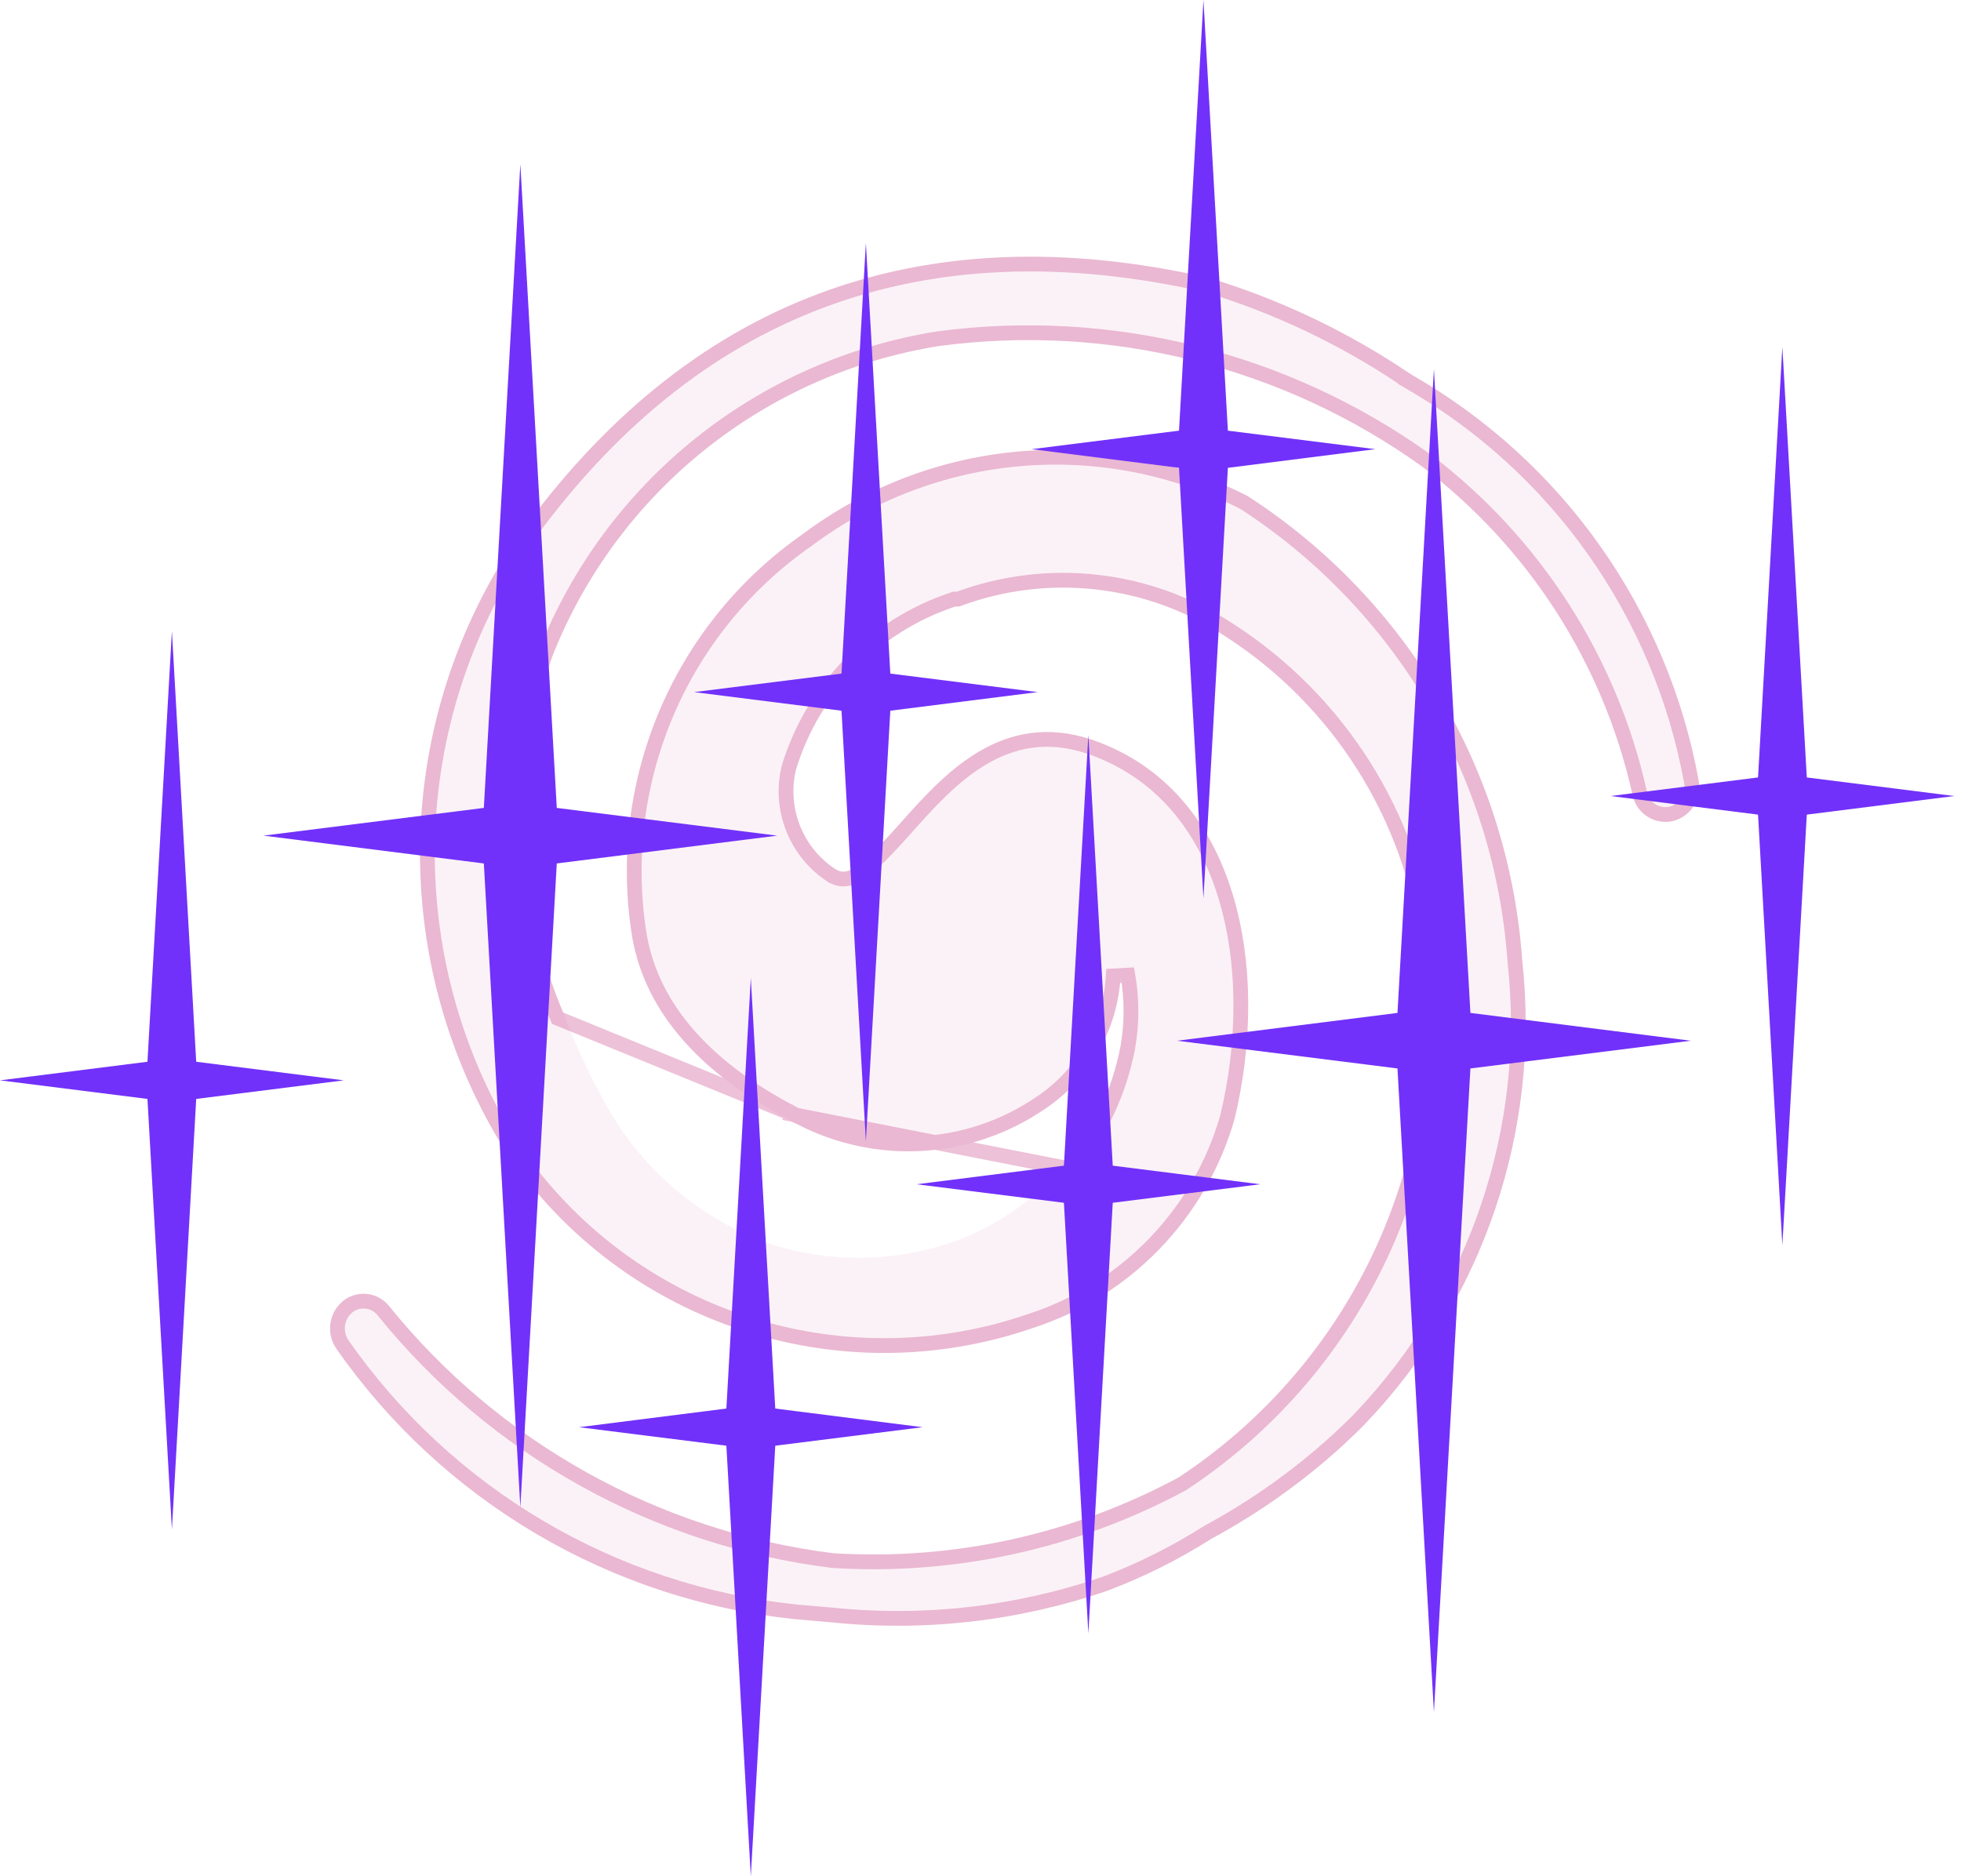
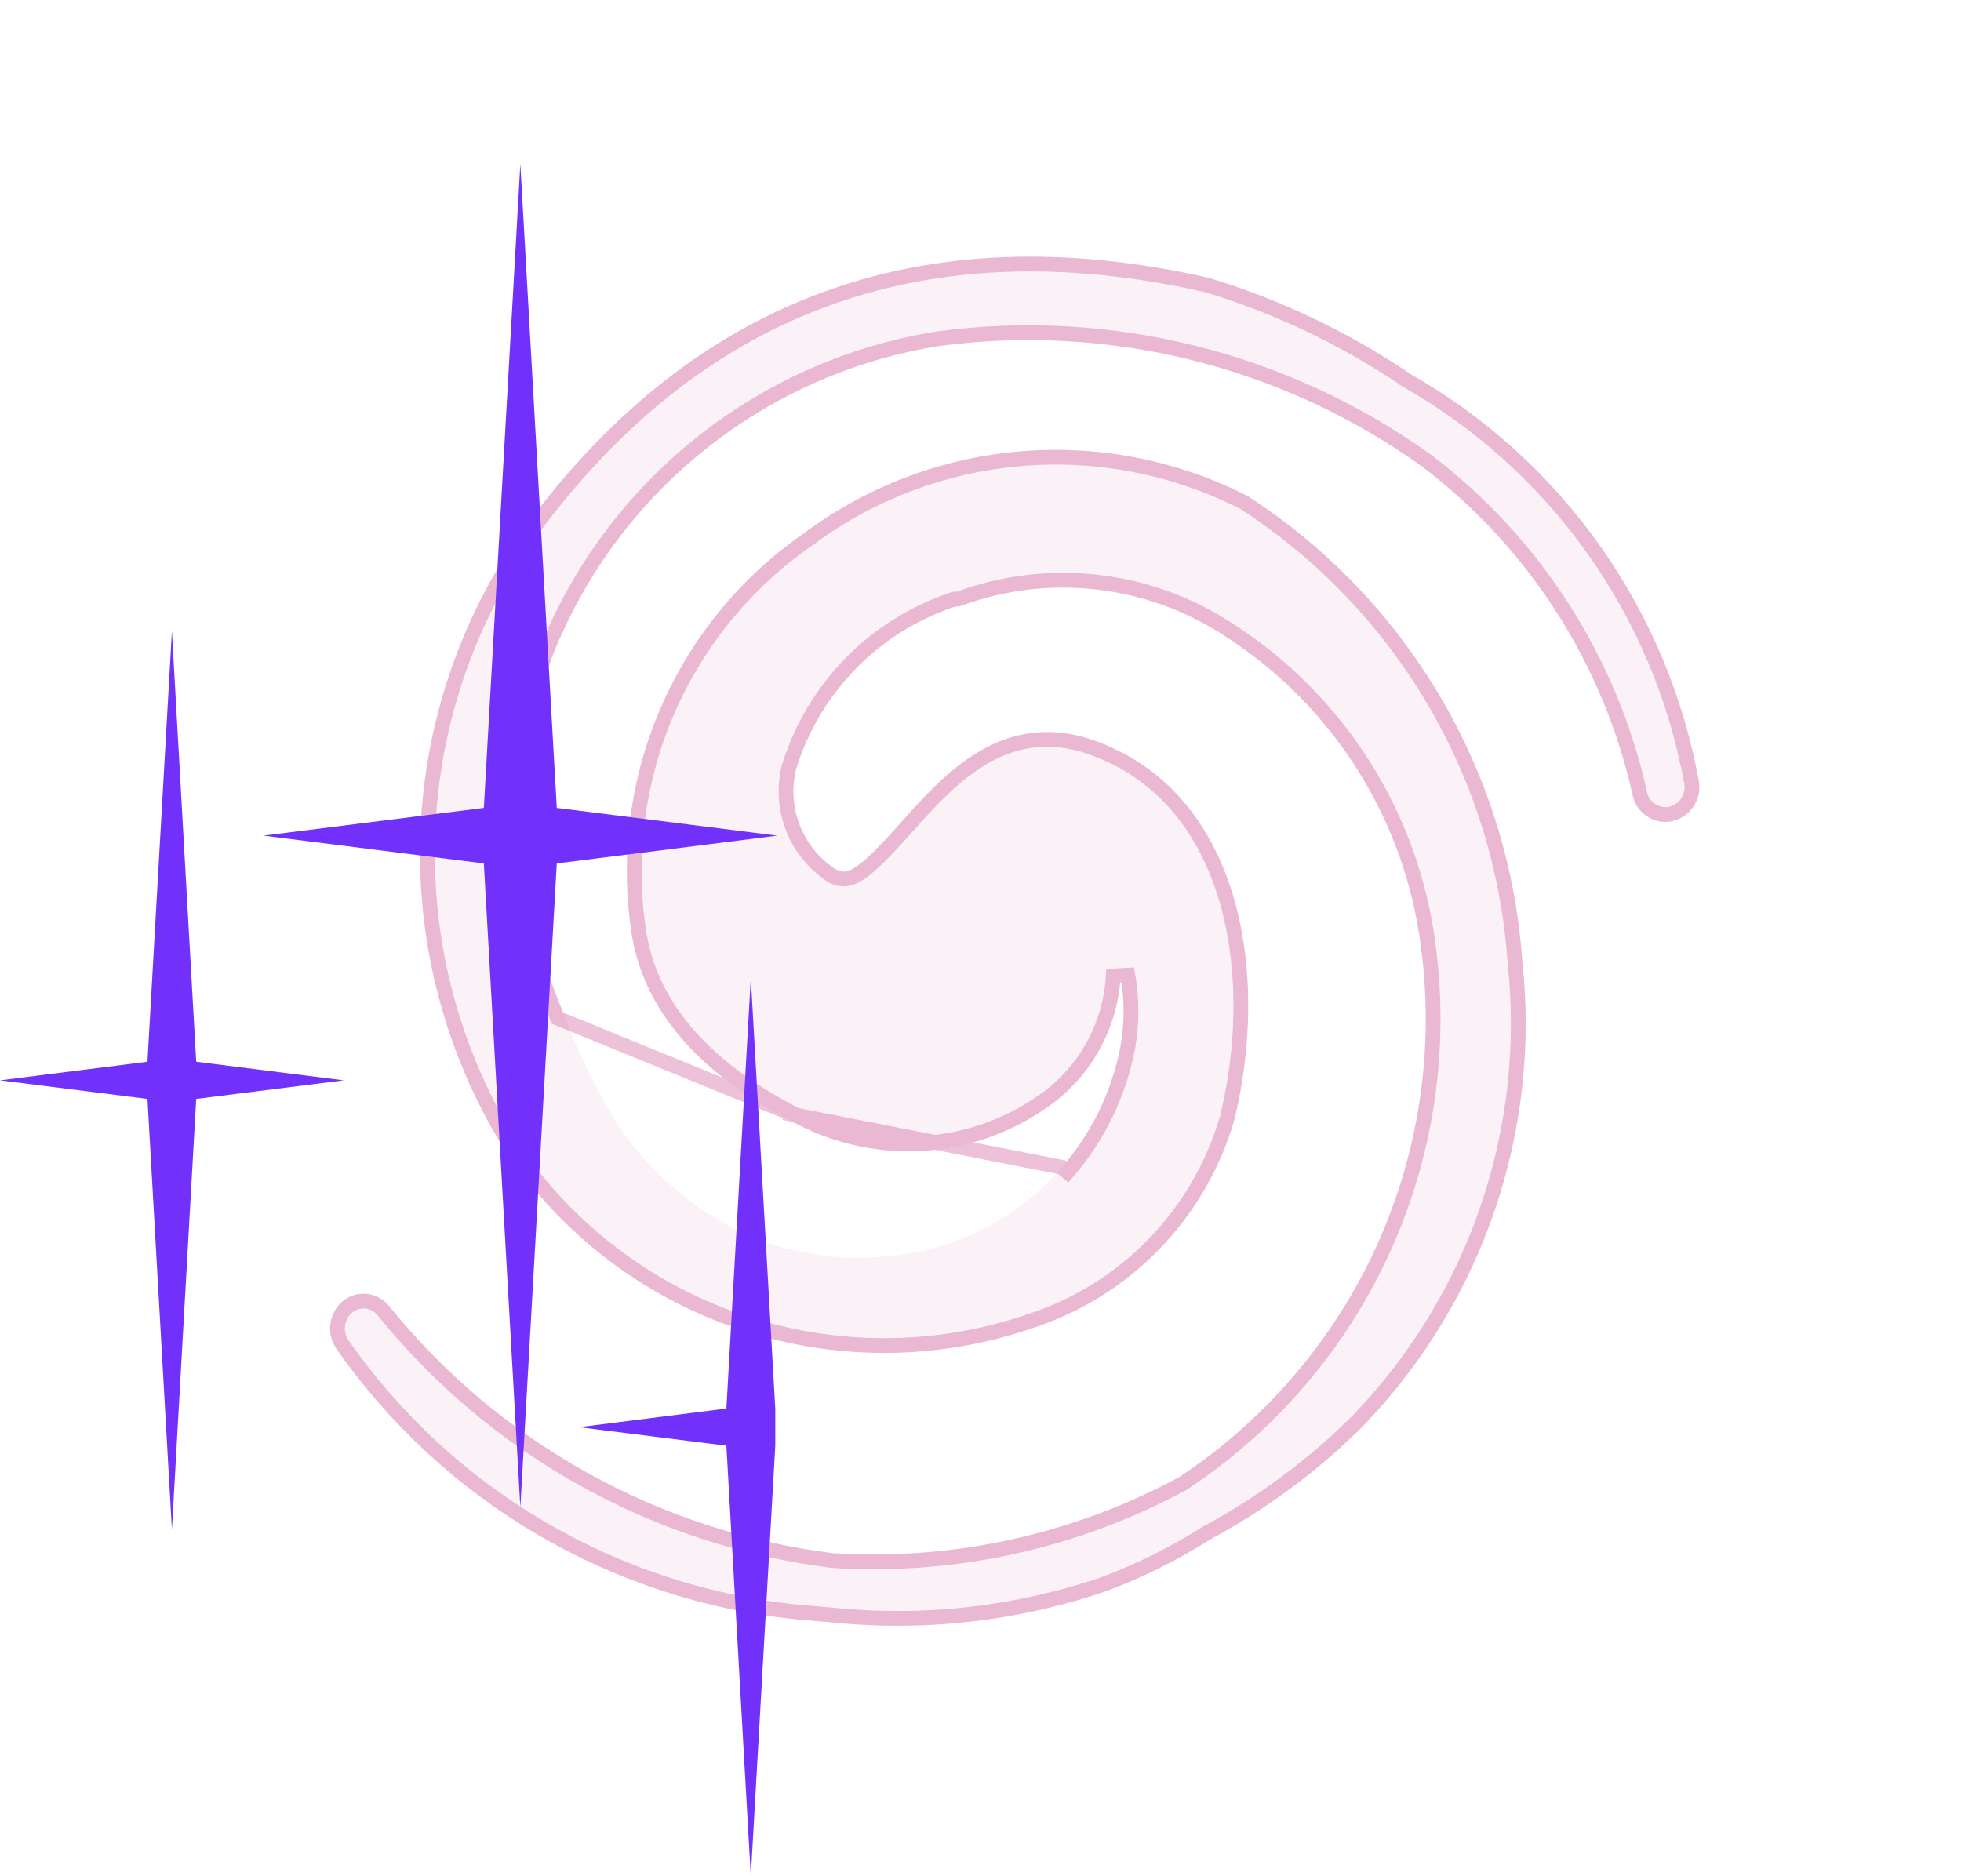
<svg xmlns="http://www.w3.org/2000/svg" width="93" height="89" viewBox="0 0 93 89" fill="none">
  <path d="M66.918 17.756C63.978 15.763 60.755 14.222 57.357 13.187C43.635 10.058 32.598 14.194 24.513 25.528C21.647 29.753 20.054 34.715 19.927 39.817C19.798 44.919 21.14 49.951 23.794 54.313C26.42 58.368 30.329 61.424 34.9 62.995C39.47 64.569 44.436 64.564 49.001 62.985C53.63 61.475 57.205 57.766 58.545 53.091C60.236 46.129 58.851 37.548 51.83 35.102C47.508 33.627 44.735 36.756 42.702 39.041C40.666 41.325 40.144 41.596 39.552 41.181H39.549C38.038 40.144 37.321 38.284 37.749 36.503C38.863 32.852 41.684 29.968 45.31 28.767H45.492C49.675 27.193 54.36 27.714 58.094 30.171C63.216 33.465 66.617 38.851 67.387 44.887C68.035 49.74 67.301 54.678 65.27 59.133C63.237 63.588 59.991 67.38 55.899 70.075C50.88 72.782 45.203 74.029 39.514 73.673C31.236 72.633 23.686 68.428 18.447 61.942C18.189 61.623 17.814 61.418 17.406 61.375C16.996 61.33 16.588 61.451 16.267 61.709C15.596 62.263 15.456 63.237 15.943 63.958C20.986 71.196 28.932 75.884 37.714 76.802L39.387 76.947C43.818 77.409 48.298 76.901 52.514 75.454C54.238 74.804 55.891 73.976 57.446 72.99C59.682 71.781 61.761 70.308 63.642 68.598C64.019 68.239 64.399 67.897 64.759 67.518L64.756 67.52C70.35 61.653 73.072 53.624 72.193 45.571C71.563 36.59 66.742 28.425 59.176 23.533C55.844 21.828 52.096 21.092 48.366 21.411C44.634 21.729 41.069 23.088 38.073 25.332C35.1 27.404 32.766 30.263 31.328 33.587C29.892 36.911 29.409 40.567 29.935 44.149C30.439 47.747 32.979 50.805 37.481 53.146H37.478C39.34 54.191 41.456 54.692 43.589 54.598C45.721 54.502 47.782 53.811 49.544 52.607C51.668 51.19 53 48.858 53.145 46.31C53.332 47.398 53.332 48.514 53.145 49.602C52.742 51.734 51.782 53.725 50.362 55.367C48.944 57.009 47.113 58.248 45.06 58.957C42.241 59.893 39.198 59.893 36.379 58.957C33.014 57.71 30.231 55.261 28.565 52.084C27.874 50.821 27.274 49.511 26.765 48.162C24.448 42.761 24.243 36.689 26.188 31.144C29.269 23.332 36.255 17.728 44.555 16.41C52.625 15.337 60.801 17.376 67.422 22.112C72.489 25.955 76.031 31.47 77.417 37.673C77.571 38.518 78.366 39.09 79.217 38.969C80.116 38.814 80.719 37.962 80.567 37.064C79.1 28.928 74.102 21.857 66.918 17.758L66.918 17.756Z" fill="#C3317E" fill-opacity="0.06" />
  <path d="M37.635 52.868L37.65 52.841C39.454 53.853 41.506 54.339 43.573 54.248C45.639 54.155 47.638 53.486 49.346 52.318L49.35 52.316C51.383 50.96 52.657 48.728 52.795 46.29L53.489 46.251C53.684 47.378 53.684 48.534 53.489 49.661L53.489 49.666L53.489 49.666C53.075 51.86 52.088 53.907 50.627 55.596C50.627 55.596 50.627 55.596 50.627 55.596L50.362 55.367L37.635 52.868ZM37.635 52.868L37.642 52.835C33.2 50.526 30.765 47.547 30.282 44.101L30.281 44.099C29.764 40.58 30.239 36.99 31.649 33.726C33.061 30.461 35.354 27.654 38.273 25.619L38.273 25.619L38.283 25.612C41.226 23.407 44.729 22.073 48.396 21.759L48.366 21.411L48.396 21.759C52.055 21.447 55.731 22.167 59.001 23.837C66.466 28.67 71.222 36.73 71.844 45.595L71.844 45.595L71.845 45.609C72.713 53.559 70.025 61.486 64.503 67.279L64.503 67.279C64.246 67.55 63.98 67.799 63.704 68.058C63.605 68.151 63.505 68.245 63.404 68.341C61.544 70.031 59.489 71.487 57.28 72.682L57.269 72.688L57.259 72.694C55.725 73.667 54.095 74.483 52.395 75.124C48.229 76.554 43.802 77.056 39.424 76.598L39.417 76.598L37.75 76.454C37.749 76.454 37.748 76.454 37.746 76.454C29.068 75.545 21.216 70.913 16.231 63.76C15.848 63.189 15.958 62.419 16.488 61.98C16.738 61.781 17.052 61.688 17.367 61.723L17.369 61.723C17.684 61.756 17.974 61.915 18.174 62.162C23.47 68.719 31.103 72.969 39.47 74.02L39.481 74.021L39.492 74.022C45.247 74.383 50.989 73.121 56.065 70.383L56.078 70.376L56.091 70.367C60.238 67.636 63.528 63.793 65.588 59.278L65.588 59.278C67.646 54.764 68.391 49.759 67.734 44.842C66.95 38.704 63.493 33.227 58.285 29.878C54.475 27.372 49.701 26.831 45.429 28.417H45.31H45.253L45.2 28.435C41.466 29.672 38.562 32.641 37.414 36.401L37.411 36.411L37.409 36.421C36.947 38.344 37.72 40.35 39.351 41.469L39.441 41.531H39.448C39.609 41.627 39.795 41.696 40.013 41.693C40.27 41.688 40.52 41.585 40.778 41.415C41.282 41.084 41.951 40.409 42.963 39.273L42.963 39.273C43.986 38.124 45.153 36.813 46.586 35.962C48 35.123 49.667 34.733 51.716 35.432C55.096 36.611 57.132 39.264 58.12 42.505C59.11 45.752 59.039 49.569 58.206 53.002C56.897 57.562 53.408 61.179 48.892 62.653L48.892 62.653L48.887 62.654C44.395 64.208 39.51 64.213 35.014 62.664L35.014 62.664C30.518 61.119 26.674 58.114 24.09 54.127C21.473 49.823 20.15 44.859 20.277 39.826L20.277 39.825C20.402 34.792 21.973 29.897 24.8 25.728C28.81 20.109 33.537 16.292 38.944 14.262C44.35 12.232 50.464 11.976 57.267 13.526C60.583 14.537 63.73 16.035 66.607 17.969L66.611 17.985L66.745 18.062C73.838 22.109 78.774 29.091 80.222 37.124C80.34 37.83 79.868 38.499 79.163 38.623C78.499 38.715 77.881 38.269 77.761 37.61L77.761 37.61L77.758 37.597C76.355 31.313 72.767 25.726 67.634 21.833L67.634 21.833L67.626 21.828C60.932 17.04 52.667 14.979 44.509 16.063L44.509 16.063L44.5 16.064C36.078 17.402 28.989 23.088 25.862 31.015L25.862 31.015L25.857 31.028C23.884 36.653 24.091 42.813 26.44 48.293L37.635 52.868Z" stroke="#C3317E" stroke-opacity="0.3" stroke-width="0.7" />
-   <path d="M68.003 17.505L66.275 48.045L55.821 49.364L66.275 50.679L68.003 81.216L69.734 50.679L80.185 49.364L69.734 48.045L68.003 17.505Z" fill="#7131FA" />
-   <path d="M51.615 34.863L50.456 55.29L43.466 56.172L50.456 57.05L51.615 77.477L52.772 57.05L59.765 56.172L52.772 55.29L51.615 34.863Z" fill="#7131FA" />
-   <path d="M85.687 36.876L84.528 16.452L83.375 36.876L76.379 37.757L83.375 38.639L84.528 59.066L85.687 38.639L92.68 37.757L85.687 36.876Z" fill="#7131FA" />
-   <path d="M57.073 42.61L58.232 22.19L65.222 21.305L58.232 20.427L57.073 0L55.914 20.427L48.927 21.305L55.914 22.19L57.073 42.61Z" fill="#7131FA" />
  <path d="M24.677 71.495L26.405 40.955L36.859 39.636L26.405 38.321L24.677 7.784L22.946 38.321L12.495 39.636L22.946 40.955L24.677 71.495Z" fill="#7131FA" />
-   <path d="M41.064 54.137L42.223 33.71L49.213 32.828L42.223 31.95L41.064 11.523L39.908 31.95L32.915 32.828L39.908 33.71L41.064 54.137Z" fill="#7131FA" />
  <path d="M6.993 52.124L8.153 72.548L9.305 52.124L16.302 51.243L9.305 50.361L8.153 29.934L6.993 50.361L0 51.243L6.993 52.124Z" fill="#7131FA" />
-   <path d="M35.607 46.39L34.448 66.81L27.458 67.695L34.448 68.573L35.607 89L36.767 68.573L43.753 67.695L36.767 66.81L35.607 46.39Z" fill="#7131FA" />
+   <path d="M35.607 46.39L34.448 66.81L27.458 67.695L34.448 68.573L35.607 89L36.767 68.573L36.767 66.81L35.607 46.39Z" fill="#7131FA" />
</svg>